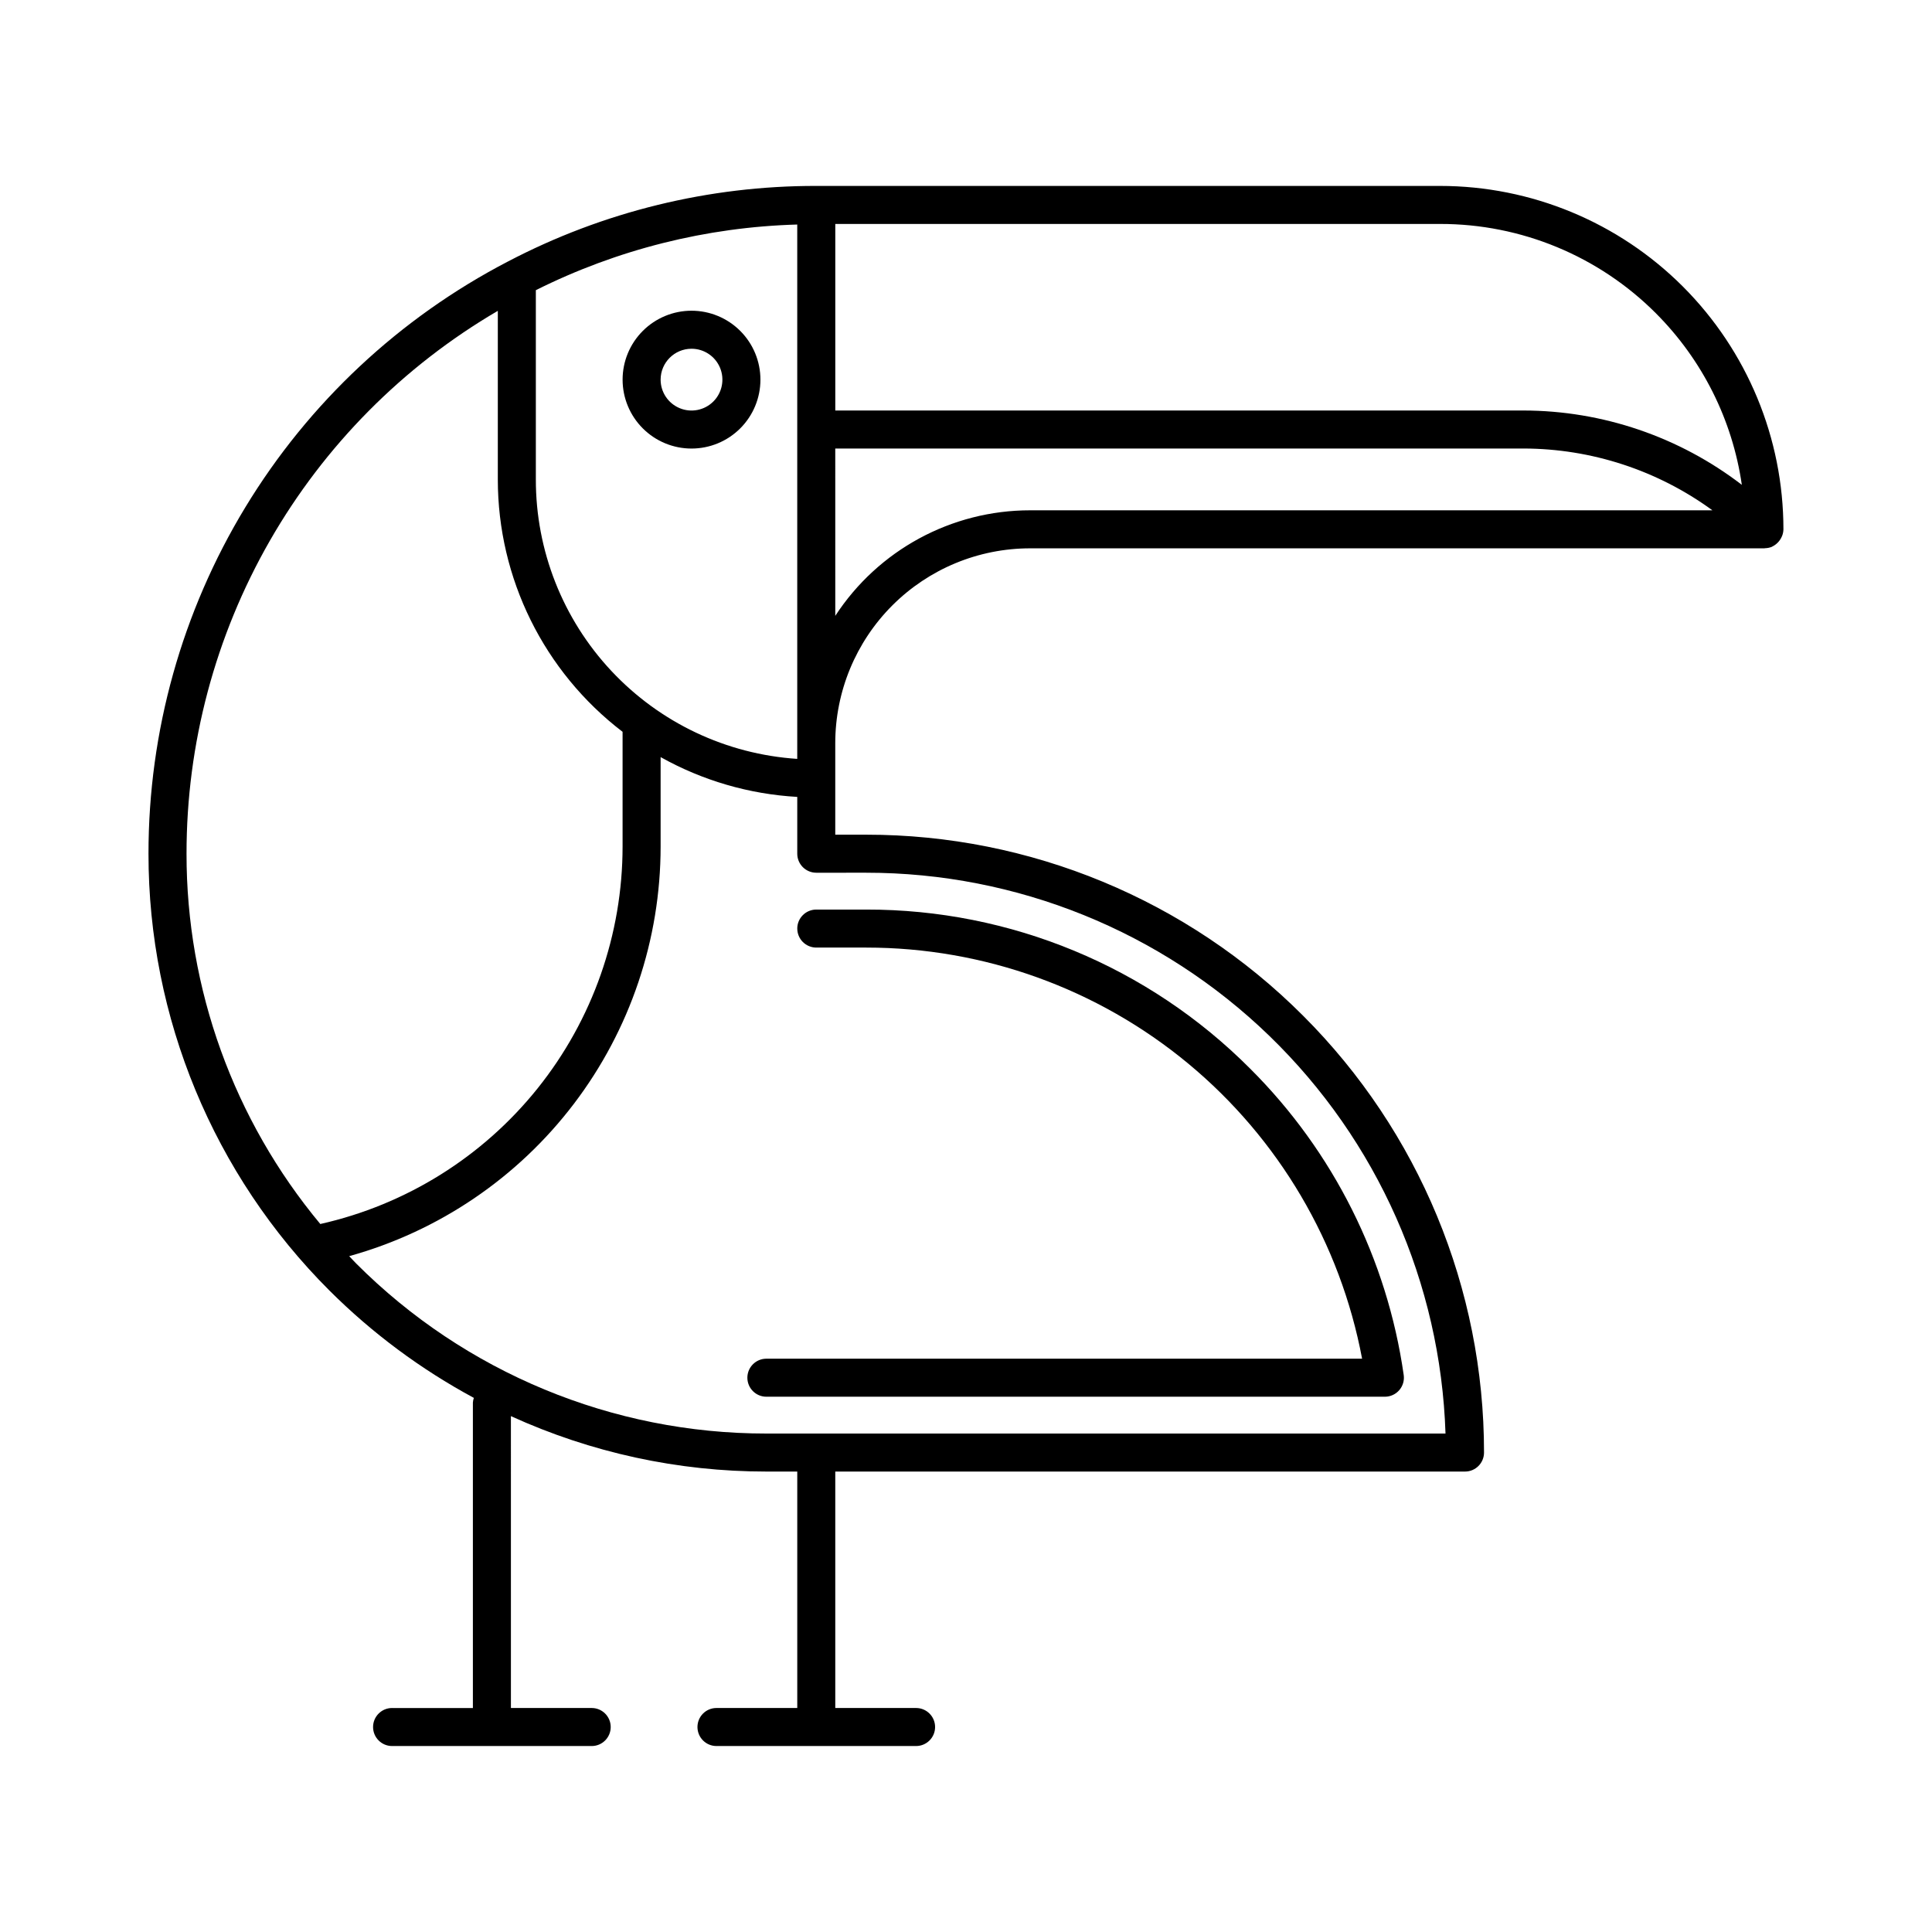
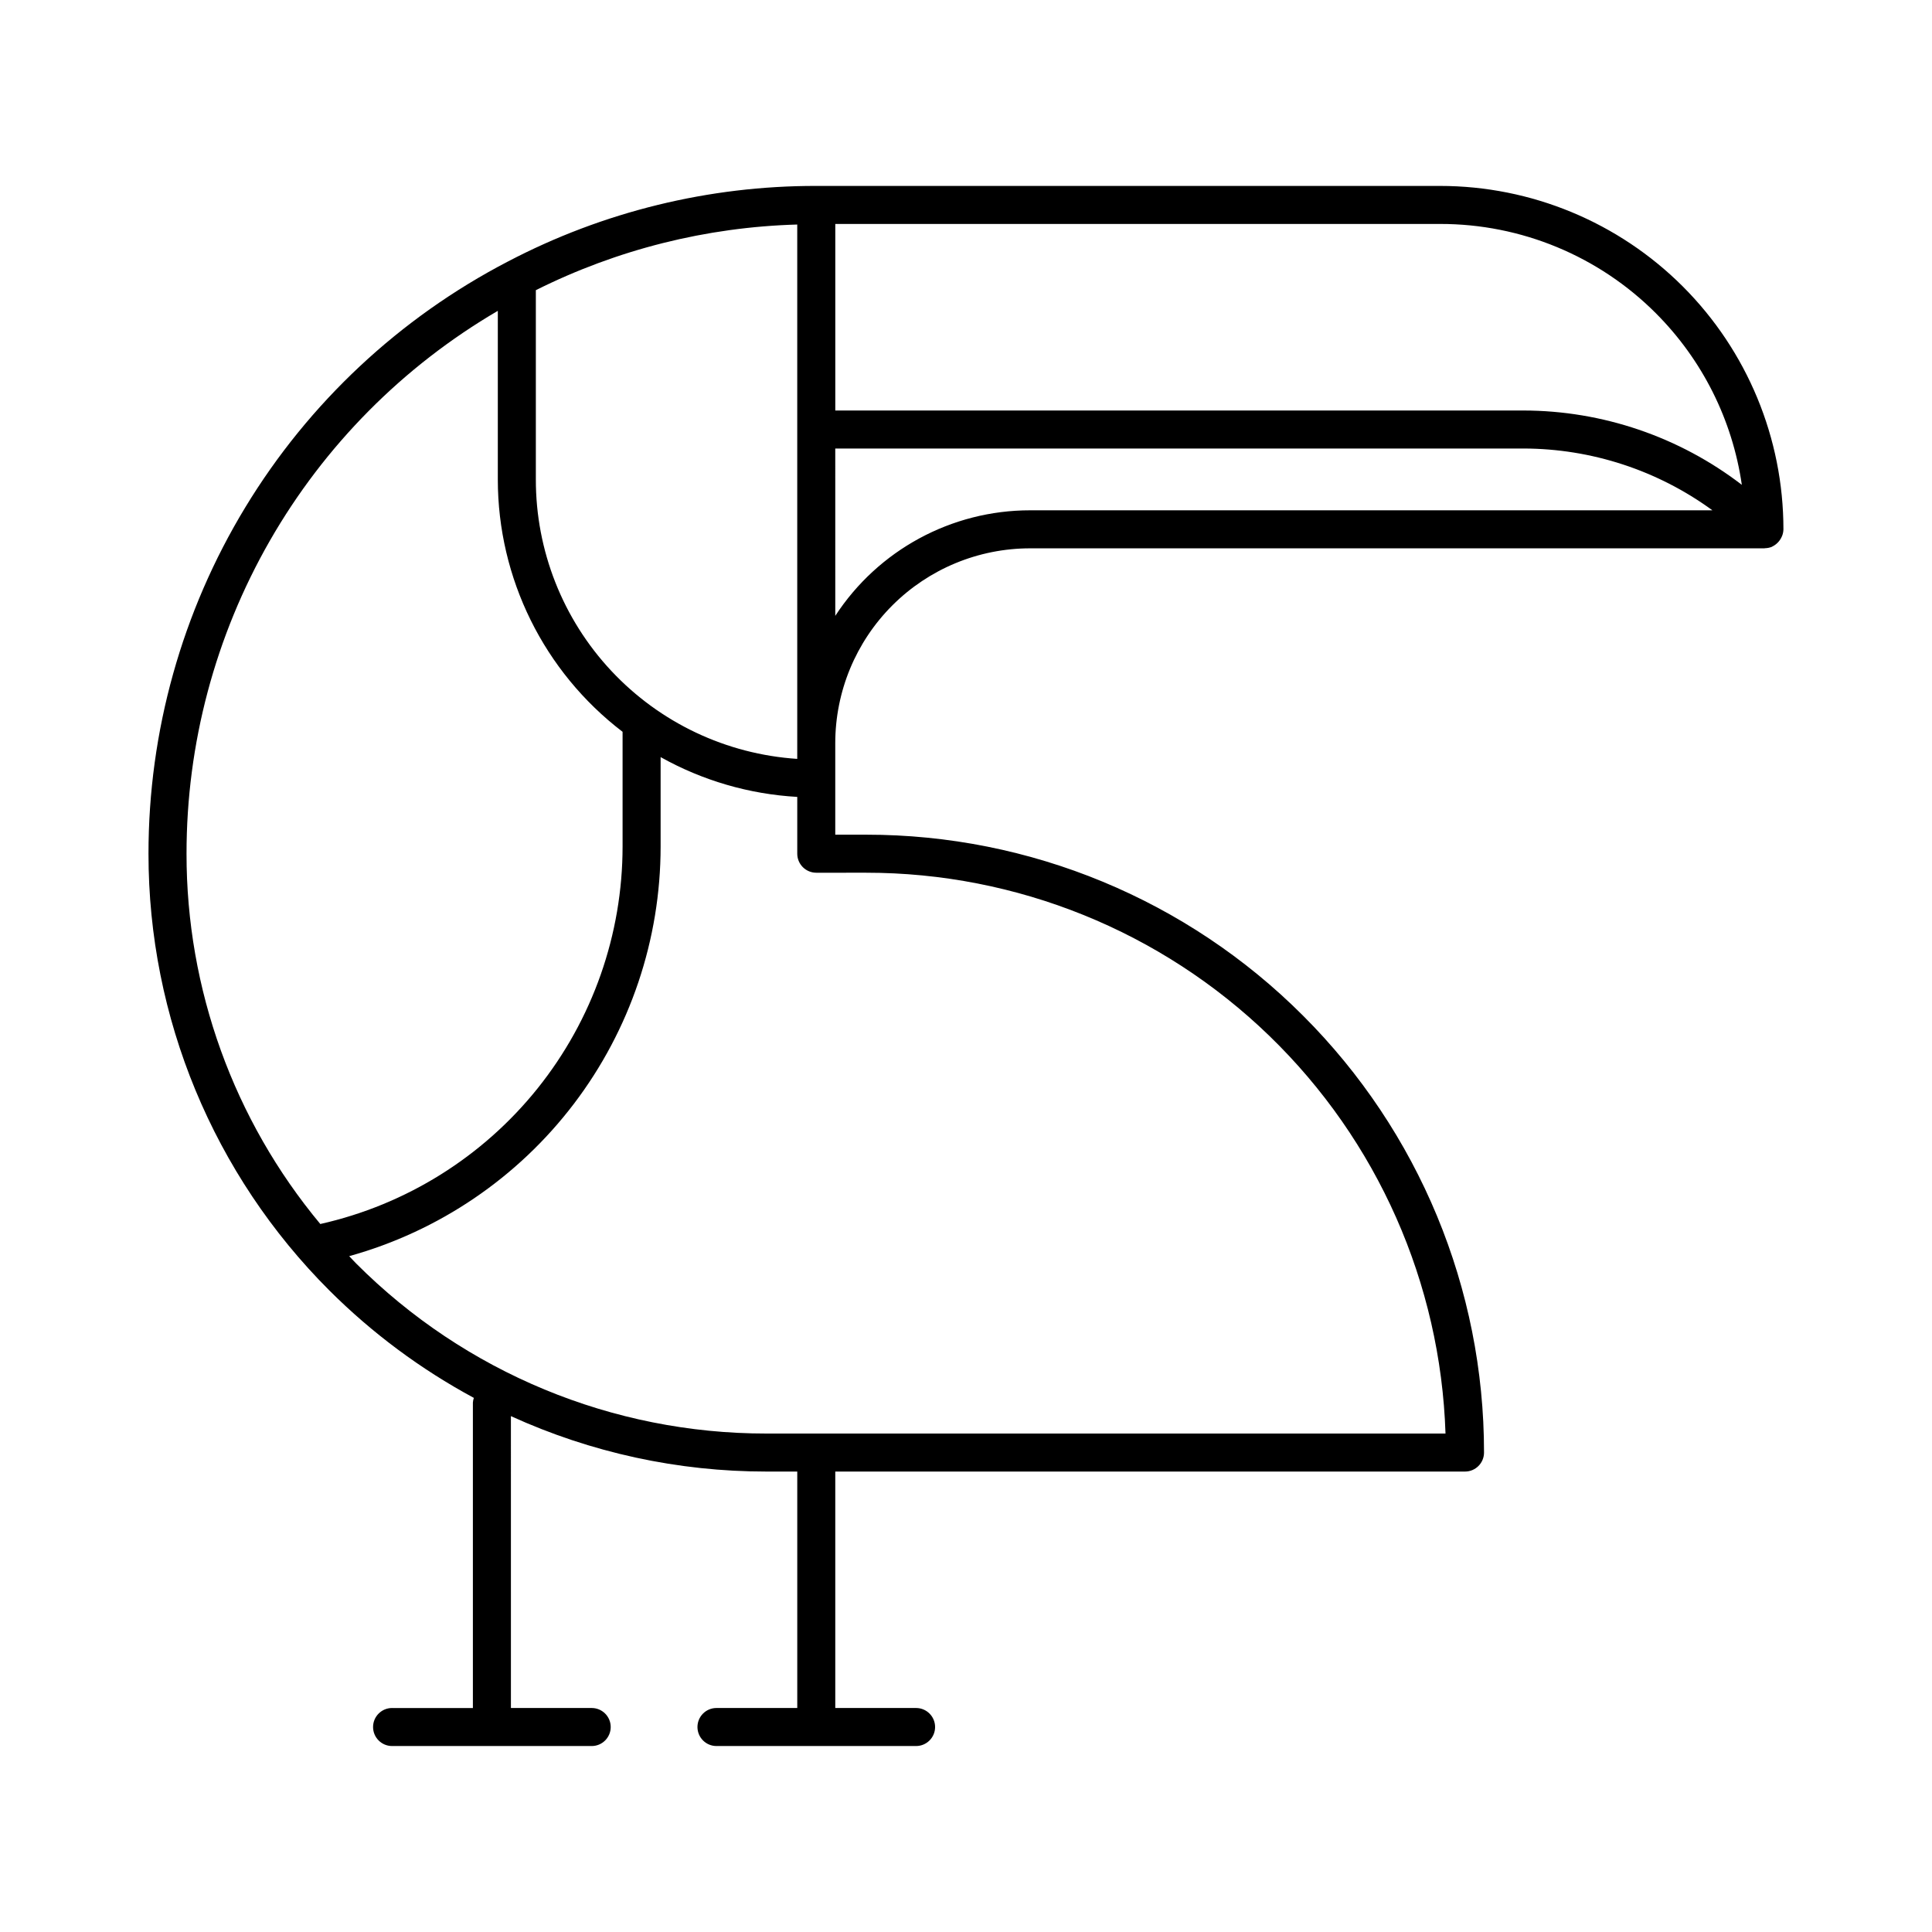
<svg xmlns="http://www.w3.org/2000/svg" fill="#000000" width="800px" height="800px" version="1.1" viewBox="144 144 512 512">
  <g>
    <path d="m231.32 486.02c11.309 11.277 24.191 20.855 38.254 28.434-0.141 0.406-0.227 0.832-0.254 1.262v80.926h-21.41l-0.004-0.004c-2.781 0-5.039 2.258-5.039 5.039s2.258 5.039 5.039 5.039h52.902c2.781 0 5.035-2.258 5.035-5.039s-2.254-5.039-5.035-5.039h-21.41l-0.004-77.352c21.254 9.695 44.34 14.703 67.699 14.691h8.188v62.664h-21.41v-0.004c-2.785 0-5.039 2.258-5.039 5.039s2.254 5.039 5.039 5.039h52.898c2.781 0 5.039-2.258 5.039-5.039s-2.258-5.039-5.039-5.039h-21.414v-62.66h166.89c2.781 0 5.035-2.258 5.035-5.039 0.027-43.426-17.227-85.082-47.953-115.77l-0.008-0.008c-30.691-30.73-72.348-47.984-115.78-47.961h-8.188v-24.246c0.004-13.695 5.441-26.828 15.129-36.516 9.684-9.684 22.816-15.125 36.516-15.125h194.59c0.066 0 0.121-0.035 0.188-0.039v0.004c0.598-0.012 1.188-0.129 1.742-0.348l0.016-0.008c0.043-0.02 0.078-0.051 0.121-0.07h-0.004c1.031-0.496 1.871-1.316 2.394-2.336 0.082-0.156 0.16-0.316 0.227-0.48 0.223-0.559 0.344-1.156 0.355-1.758 0-24.137-9.59-47.281-26.652-64.348-17.066-17.066-40.215-26.656-64.348-26.656h-165.31c-28.445-0.047-56.473 6.82-81.672 20.012h-0.004l-0.012 0.012-0.004-0.004c-28.73 14.93-52.809 37.461-69.605 65.137-16.801 27.676-25.68 59.434-25.668 91.809-0.023 43.43 17.23 85.082 47.957 115.77zm142.22-110.74c39.879-0.008 78.199 15.5 106.85 43.234 28.652 27.738 45.395 65.531 46.684 105.39h-179.98c-40.758 0.027-79.848-16.168-108.65-45.008-0.652-0.652-1.266-1.34-1.906-2.004 23.73-6.586 44.648-20.77 59.555-40.379s22.977-43.559 22.977-68.188v-23.684c11.113 6.223 23.496 9.828 36.211 10.547v15.055c0 1.336 0.531 2.617 1.477 3.562 0.945 0.945 2.227 1.477 3.562 1.477zm-87.535-154.38c21.547-10.781 45.191-16.719 69.273-17.398v141.61c-18.793-1.234-36.414-9.574-49.281-23.332-12.867-13.754-20.016-31.891-19.992-50.727zm79.352 86.309-0.004-44.348h182.38c18 0.031 35.531 5.762 50.074 16.375h-180.81c-20.836-0.004-40.266 10.52-51.645 27.977zm217.5-80.156c12.277 12.297 20.258 28.23 22.746 45.43-16.602-12.742-36.938-19.664-57.863-19.695h-182.38v-49.438h160.28c21.469-0.031 42.062 8.5 57.223 23.703zm-306.93-0.676v44.672c-0.004 26.23 12.223 50.961 33.062 66.887v30.383c-0.004 23.297-7.938 45.895-22.496 64.082-14.562 18.184-34.879 30.871-57.609 35.973-22.941-27.551-35.488-62.281-35.453-98.137-0.012-29.094 7.602-57.684 22.074-82.926 14.473-25.238 35.309-46.246 60.422-60.934z" />
-     <path d="m355.29 390.08c0 1.336 0.531 2.621 1.477 3.562 0.945 0.945 2.227 1.477 3.562 1.477h13.223c31.172-0.012 61.371 10.867 85.367 30.762 23.996 19.898 40.285 47.555 46.051 78.188h-157.87c-2.781 0-5.039 2.258-5.039 5.039s2.258 5.039 5.039 5.039h163.91c1.461 0 2.852-0.637 3.805-1.738 0.957-1.102 1.391-2.566 1.184-4.012-4.394-30.758-18.676-59.254-40.684-81.184l-0.008-0.008c-26.941-27.059-63.574-42.234-101.76-42.16h-13.223c-2.781 0-5.039 2.254-5.039 5.035z" />
-     <path d="m327.26 262.87c4.844 0 9.488-1.922 12.914-5.348s5.348-8.07 5.348-12.914-1.922-9.488-5.348-12.914c-3.426-3.426-8.07-5.352-12.914-5.352s-9.488 1.926-12.914 5.352c-3.426 3.426-5.352 8.07-5.352 12.914s1.926 9.488 5.352 12.914c3.426 3.426 8.07 5.348 12.914 5.348zm0-26.449c3.312 0 6.297 1.996 7.562 5.055s0.566 6.578-1.773 8.922c-2.344 2.34-5.863 3.043-8.922 1.773-3.059-1.266-5.055-4.25-5.055-7.562 0.004-4.519 3.668-8.184 8.188-8.188z" />
  </g>
</svg>